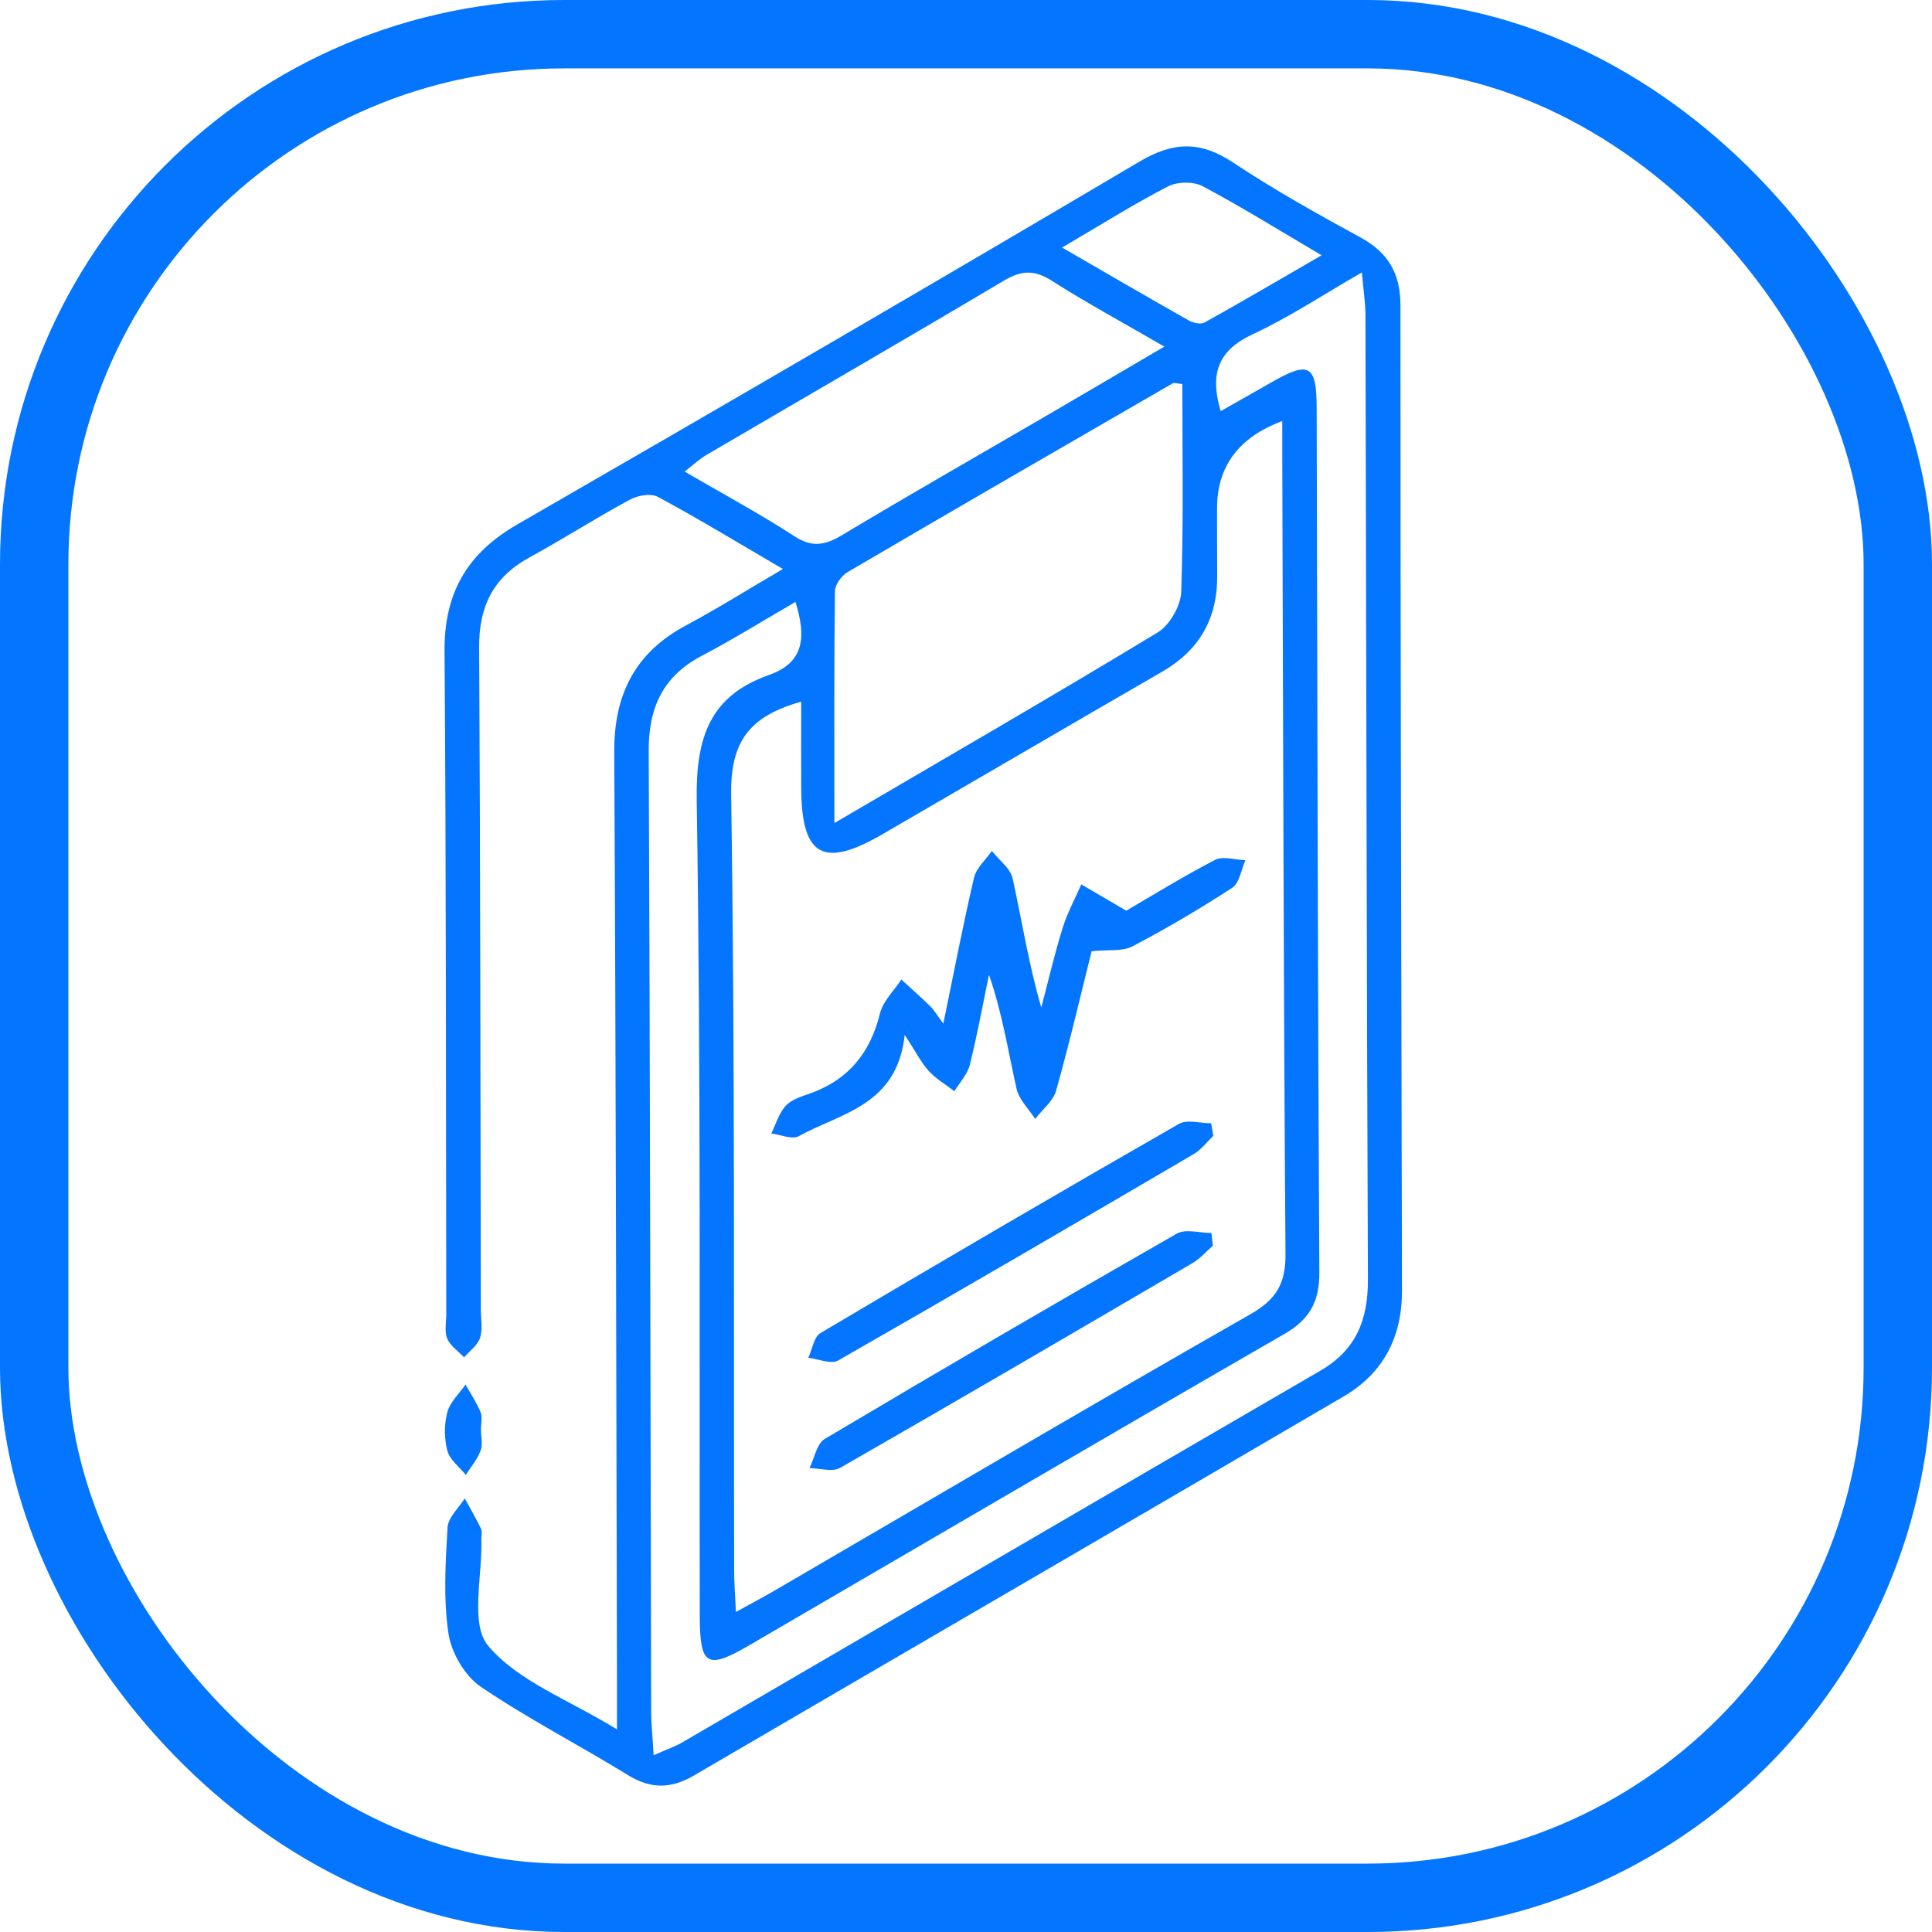
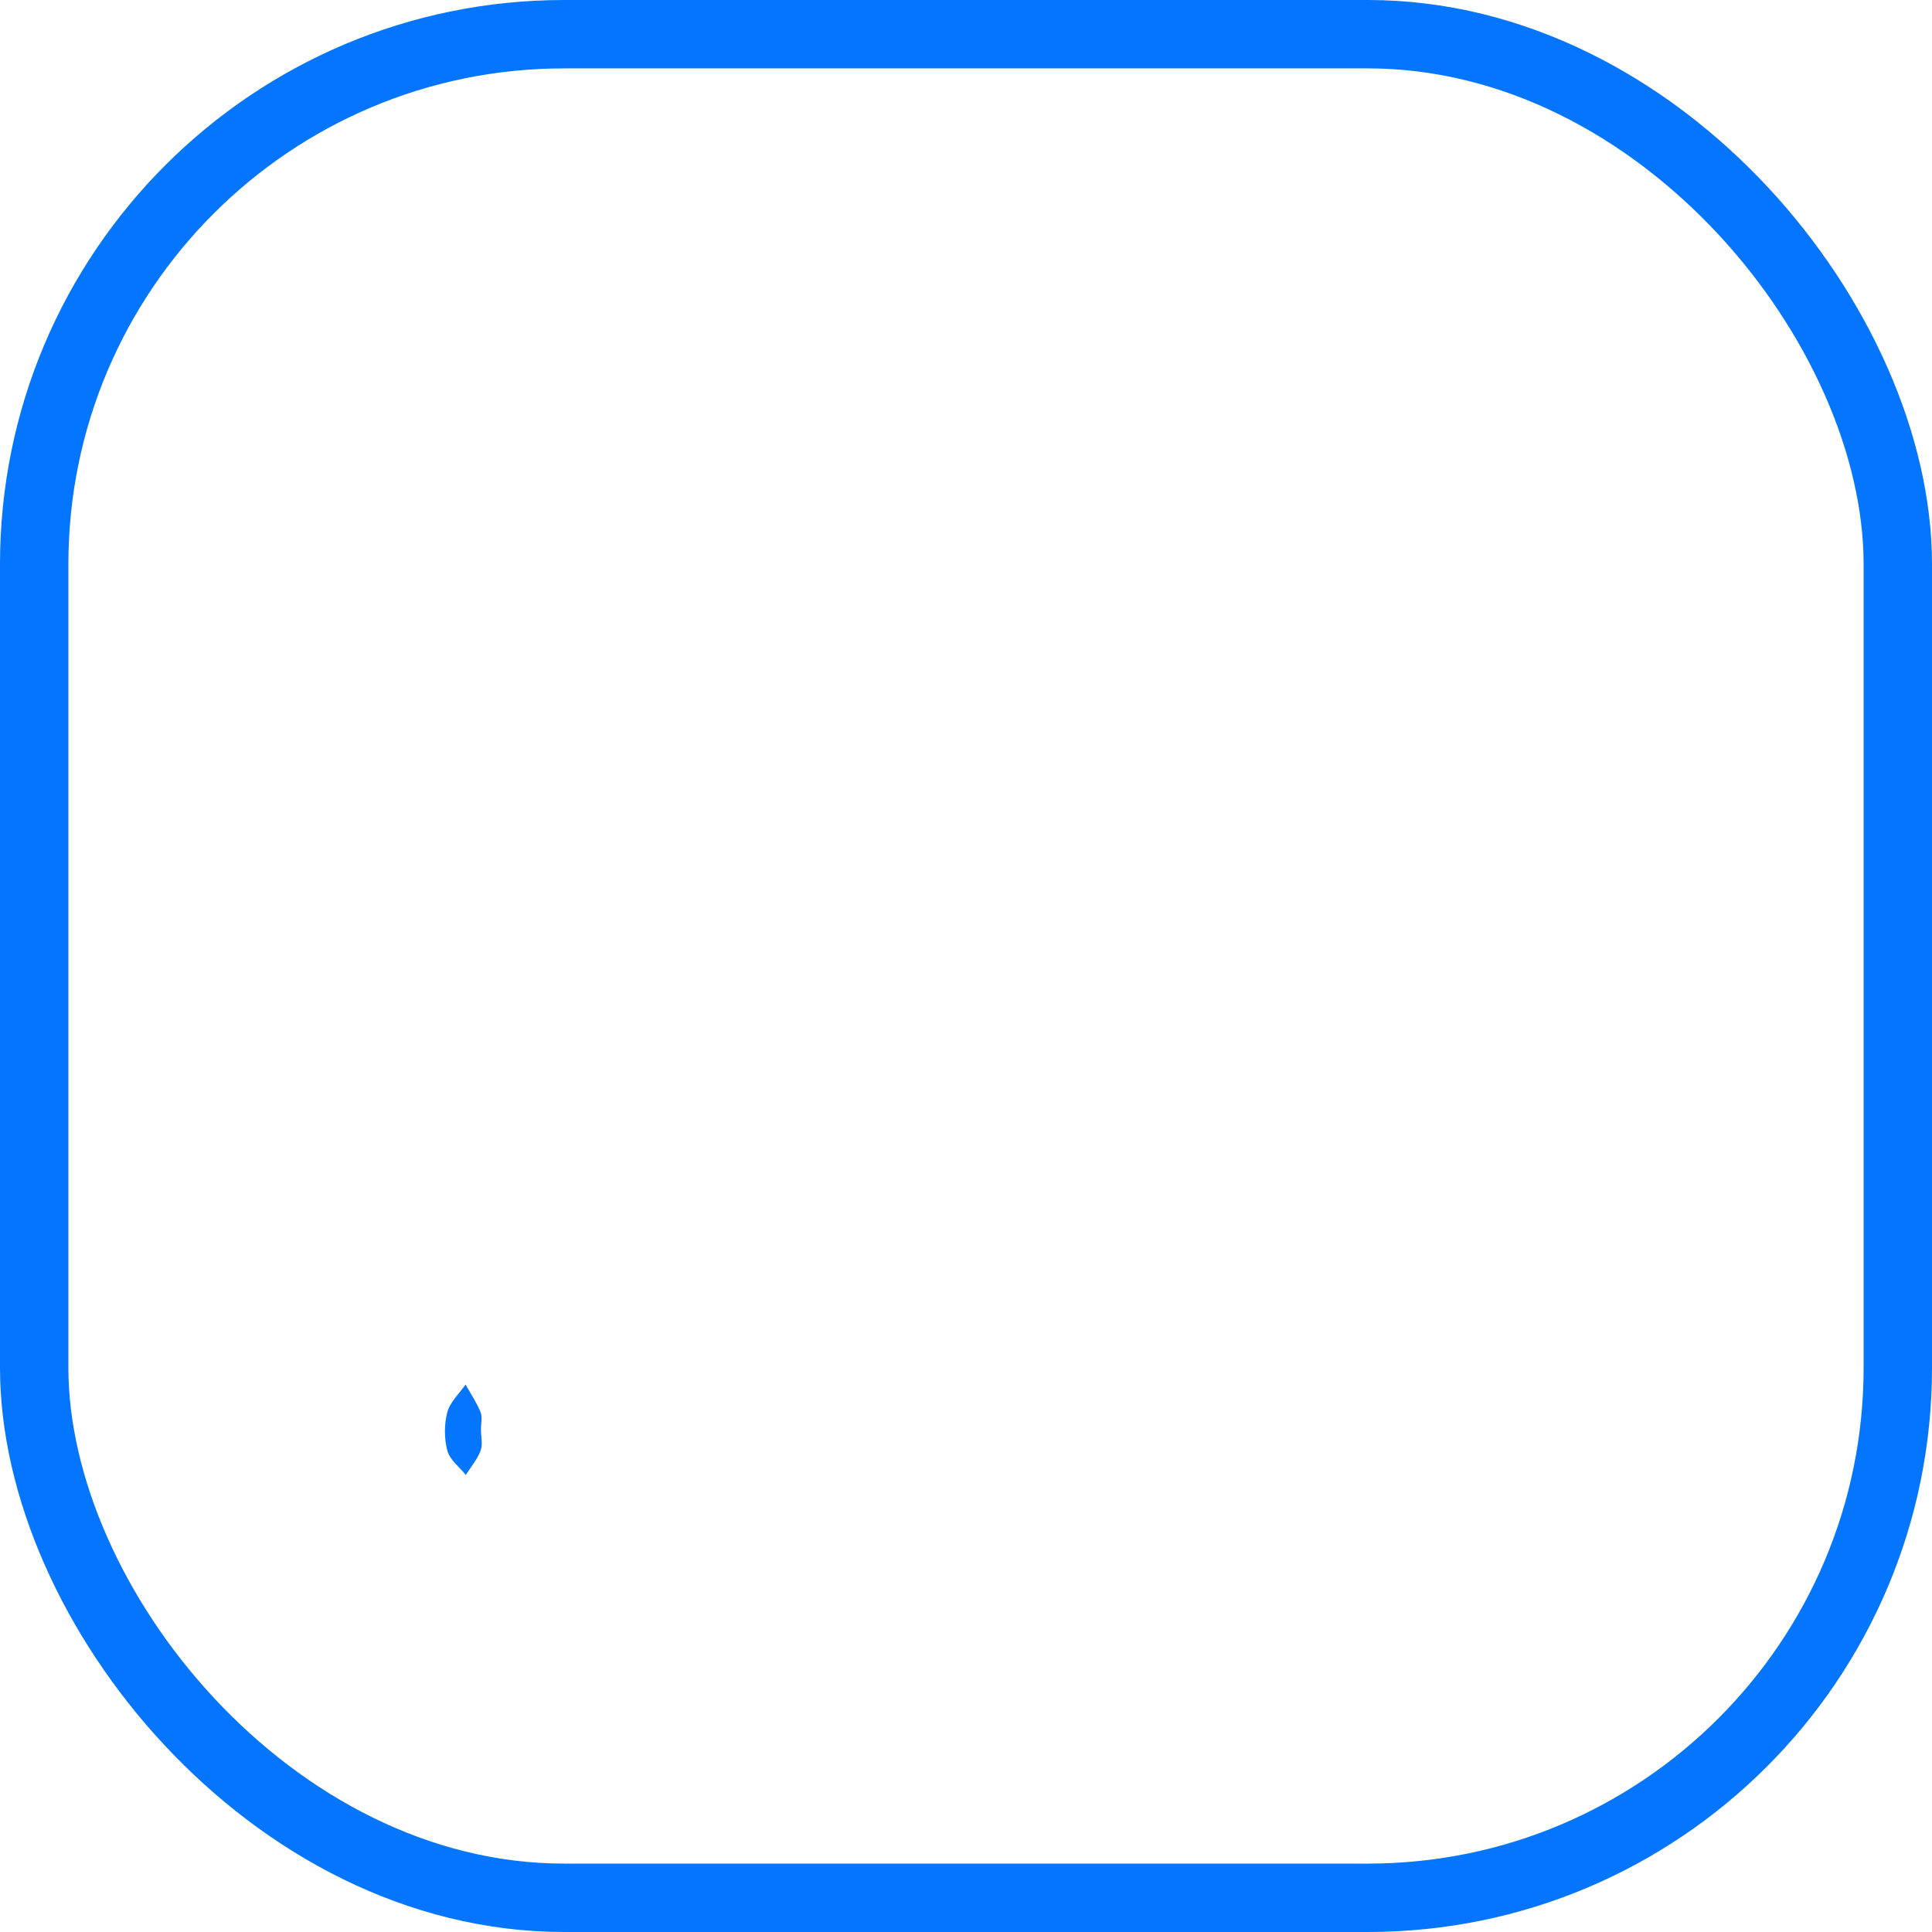
<svg xmlns="http://www.w3.org/2000/svg" width="113" height="113" viewBox="0 0 113 113" fill="none">
  <rect x="2" y="2" width="109" height="109" rx="31" stroke="#0375FE" stroke-width="4" />
-   <path d="M45.786 33.276C43.1 31.705 40.821 30.32 38.48 29.061C38.07 28.841 37.302 28.973 36.846 29.222C34.858 30.296 32.949 31.518 30.965 32.604C28.87 33.748 28.012 35.447 28.024 37.843C28.098 50.762 28.098 63.685 28.123 76.604C28.123 77.155 28.242 77.752 28.078 78.25C27.934 78.685 27.47 79.012 27.146 79.389C26.805 79.029 26.337 78.722 26.156 78.291C25.983 77.877 26.107 77.338 26.102 76.857C26.078 63.938 26.098 51.015 26 38.096C25.975 34.685 27.318 32.372 30.238 30.685C42.415 23.664 54.558 16.602 66.653 9.448C68.636 8.275 70.213 8.242 72.115 9.502C74.509 11.093 77.031 12.502 79.556 13.879C81.187 14.765 81.91 15.984 81.91 17.861C81.91 37.068 81.955 56.279 82 75.485C82.008 78.212 80.899 80.326 78.587 81.677C65.926 89.088 53.244 96.453 40.579 103.851C39.261 104.622 38.074 104.651 36.743 103.831C33.881 102.069 30.879 100.531 28.107 98.646C27.187 98.02 26.398 96.669 26.23 95.545C25.926 93.519 26.057 91.409 26.176 89.345C26.209 88.756 26.829 88.205 27.183 87.637C27.503 88.226 27.844 88.81 28.135 89.415C28.218 89.585 28.144 89.826 28.152 90.033C28.222 92.163 27.482 94.99 28.554 96.262C30.304 98.339 33.236 99.4 36.086 101.149C36.086 99.885 36.086 99.093 36.086 98.306C36.041 80.202 36.025 62.102 35.926 44.002C35.905 40.612 37.15 38.166 40.131 36.575C41.934 35.613 43.671 34.519 45.786 33.284V33.276ZM75.002 24.626C72.45 25.573 71.177 27.282 71.183 29.753C71.183 31.067 71.183 32.38 71.191 33.69C71.207 36.198 70.131 38.042 67.971 39.289C62.509 42.444 57.068 45.631 51.614 48.793C48.148 50.803 46.887 50.091 46.862 46.12C46.85 44.45 46.862 42.779 46.862 41.039C43.762 41.913 42.718 43.426 42.764 46.505C42.994 61.634 42.907 76.77 42.94 91.902C42.94 92.623 43.002 93.345 43.043 94.281C43.922 93.796 44.575 93.452 45.215 93.083C54.513 87.666 63.786 82.2 73.133 76.869C74.657 75.999 75.199 75.075 75.187 73.33C75.072 57.783 75.051 42.236 74.998 26.69C74.998 26.026 74.998 25.363 74.998 24.626H75.002ZM38.234 102.658C39.059 102.293 39.507 102.144 39.91 101.907C52.349 94.663 64.776 87.397 77.228 80.169C79.322 78.954 80.016 77.193 80.008 74.834C79.93 56.038 79.914 37.242 79.864 18.446C79.864 17.733 79.749 17.024 79.655 15.934C77.298 17.29 75.359 18.583 73.273 19.548C71.269 20.477 70.735 21.828 71.396 24.049C72.427 23.465 73.425 22.901 74.415 22.334C76.563 21.107 77.002 21.347 77.01 23.834C77.055 40.695 77.072 57.555 77.166 74.416C77.174 76.165 76.583 77.184 75.088 78.042C64.636 84.069 54.226 90.17 43.803 96.242C41.347 97.672 40.936 97.427 40.928 94.517C40.899 78.623 40.998 62.728 40.751 46.837C40.694 43.186 41.466 40.715 44.986 39.476C47.084 38.738 47.142 37.197 46.526 35.207C44.62 36.309 42.879 37.395 41.068 38.345C38.797 39.534 37.93 41.362 37.942 43.907C38.025 62.632 38.041 81.358 38.086 100.088C38.086 100.822 38.168 101.555 38.23 102.649L38.234 102.658ZM48.801 48.139C55.454 44.242 61.618 40.682 67.708 36.993C68.411 36.571 69.059 35.439 69.088 34.614C69.228 30.565 69.154 26.507 69.154 22.462C68.85 22.437 68.686 22.367 68.591 22.421C62.242 26.089 55.893 29.757 49.569 33.466C49.22 33.673 48.838 34.196 48.834 34.577C48.78 38.908 48.801 43.239 48.801 48.143V48.139ZM68.099 20.27C65.63 18.84 63.523 17.7 61.503 16.411C60.493 15.768 59.733 15.81 58.715 16.415C52.944 19.847 47.129 23.204 41.335 26.599C40.916 26.843 40.55 27.191 40.041 27.581C42.333 28.915 44.447 30.051 46.452 31.357C47.486 32.032 48.246 31.9 49.236 31.307C53.113 28.982 57.043 26.739 60.949 24.464C63.24 23.129 65.528 21.782 68.099 20.274V20.27ZM62.119 14.479C64.809 16.034 67.158 17.401 69.523 18.74C69.782 18.885 70.226 18.989 70.452 18.864C72.665 17.634 74.846 16.349 77.298 14.931C74.702 13.402 72.554 12.063 70.329 10.886C69.79 10.604 68.858 10.621 68.312 10.903C66.316 11.935 64.406 13.137 62.119 14.479Z" fill="#0375FE" />
  <path d="M28.131 83.621C28.131 84.036 28.246 84.492 28.107 84.852C27.914 85.362 27.54 85.797 27.244 86.266C26.87 85.801 26.312 85.387 26.168 84.86C25.979 84.152 25.975 83.319 26.16 82.61C26.316 82.013 26.854 81.52 27.228 80.981C27.528 81.516 27.881 82.034 28.107 82.597C28.226 82.892 28.127 83.277 28.131 83.621Z" fill="#0375FE" />
-   <path d="M63.848 55.632C63.207 58.193 62.554 61.012 61.77 63.789C61.597 64.406 60.965 64.895 60.546 65.447C60.168 64.858 59.597 64.311 59.454 63.669C58.961 61.468 58.616 59.234 57.844 57.012C57.478 58.774 57.154 60.552 56.719 62.297C56.579 62.844 56.131 63.316 55.823 63.822C55.322 63.436 54.755 63.113 54.333 62.653C53.889 62.168 53.585 61.555 52.916 60.527C52.468 64.676 49.178 65.09 46.715 66.454C46.324 66.669 45.655 66.362 45.113 66.296C45.371 65.762 45.548 65.152 45.922 64.713C46.209 64.373 46.723 64.178 47.17 64.029C49.507 63.262 50.879 61.683 51.47 59.271C51.647 58.55 52.291 57.945 52.719 57.29C53.281 57.808 53.856 58.314 54.402 58.848C54.632 59.072 54.797 59.362 55.174 59.868C55.803 56.83 56.328 54.069 56.969 51.338C57.105 50.766 57.651 50.289 58.012 49.771C58.431 50.306 59.096 50.783 59.228 51.384C59.774 53.866 60.164 56.386 60.903 58.927C61.314 57.377 61.675 55.81 62.152 54.277C62.423 53.398 62.875 52.573 63.244 51.728C64.02 52.184 64.797 52.639 65.873 53.265C67.413 52.37 69.203 51.259 71.068 50.294C71.536 50.053 72.242 50.294 72.842 50.31C72.595 50.861 72.497 51.645 72.074 51.922C70.181 53.158 68.226 54.306 66.23 55.354C65.659 55.657 64.871 55.532 63.852 55.636L63.848 55.632Z" fill="#0375FE" />
-   <path d="M70.961 66.437C70.587 66.794 70.263 67.241 69.832 67.494C62.912 71.548 55.983 75.593 49.023 79.572C48.604 79.812 47.864 79.481 47.277 79.414C47.507 78.921 47.602 78.196 47.987 77.968C54.944 73.844 61.93 69.761 68.949 65.737C69.429 65.459 70.201 65.699 70.838 65.699C70.879 65.944 70.924 66.193 70.965 66.437H70.961Z" fill="#0375FE" />
-   <path d="M70.94 72.858C70.546 73.201 70.197 73.616 69.754 73.873C62.895 77.889 56.033 81.901 49.142 85.851C48.686 86.112 47.951 85.876 47.347 85.868C47.634 85.287 47.77 84.442 48.234 84.164C55.068 80.102 61.93 76.099 68.829 72.153C69.347 71.859 70.172 72.116 70.854 72.116C70.883 72.36 70.912 72.609 70.94 72.853V72.858Z" fill="#0375FE" />
</svg>